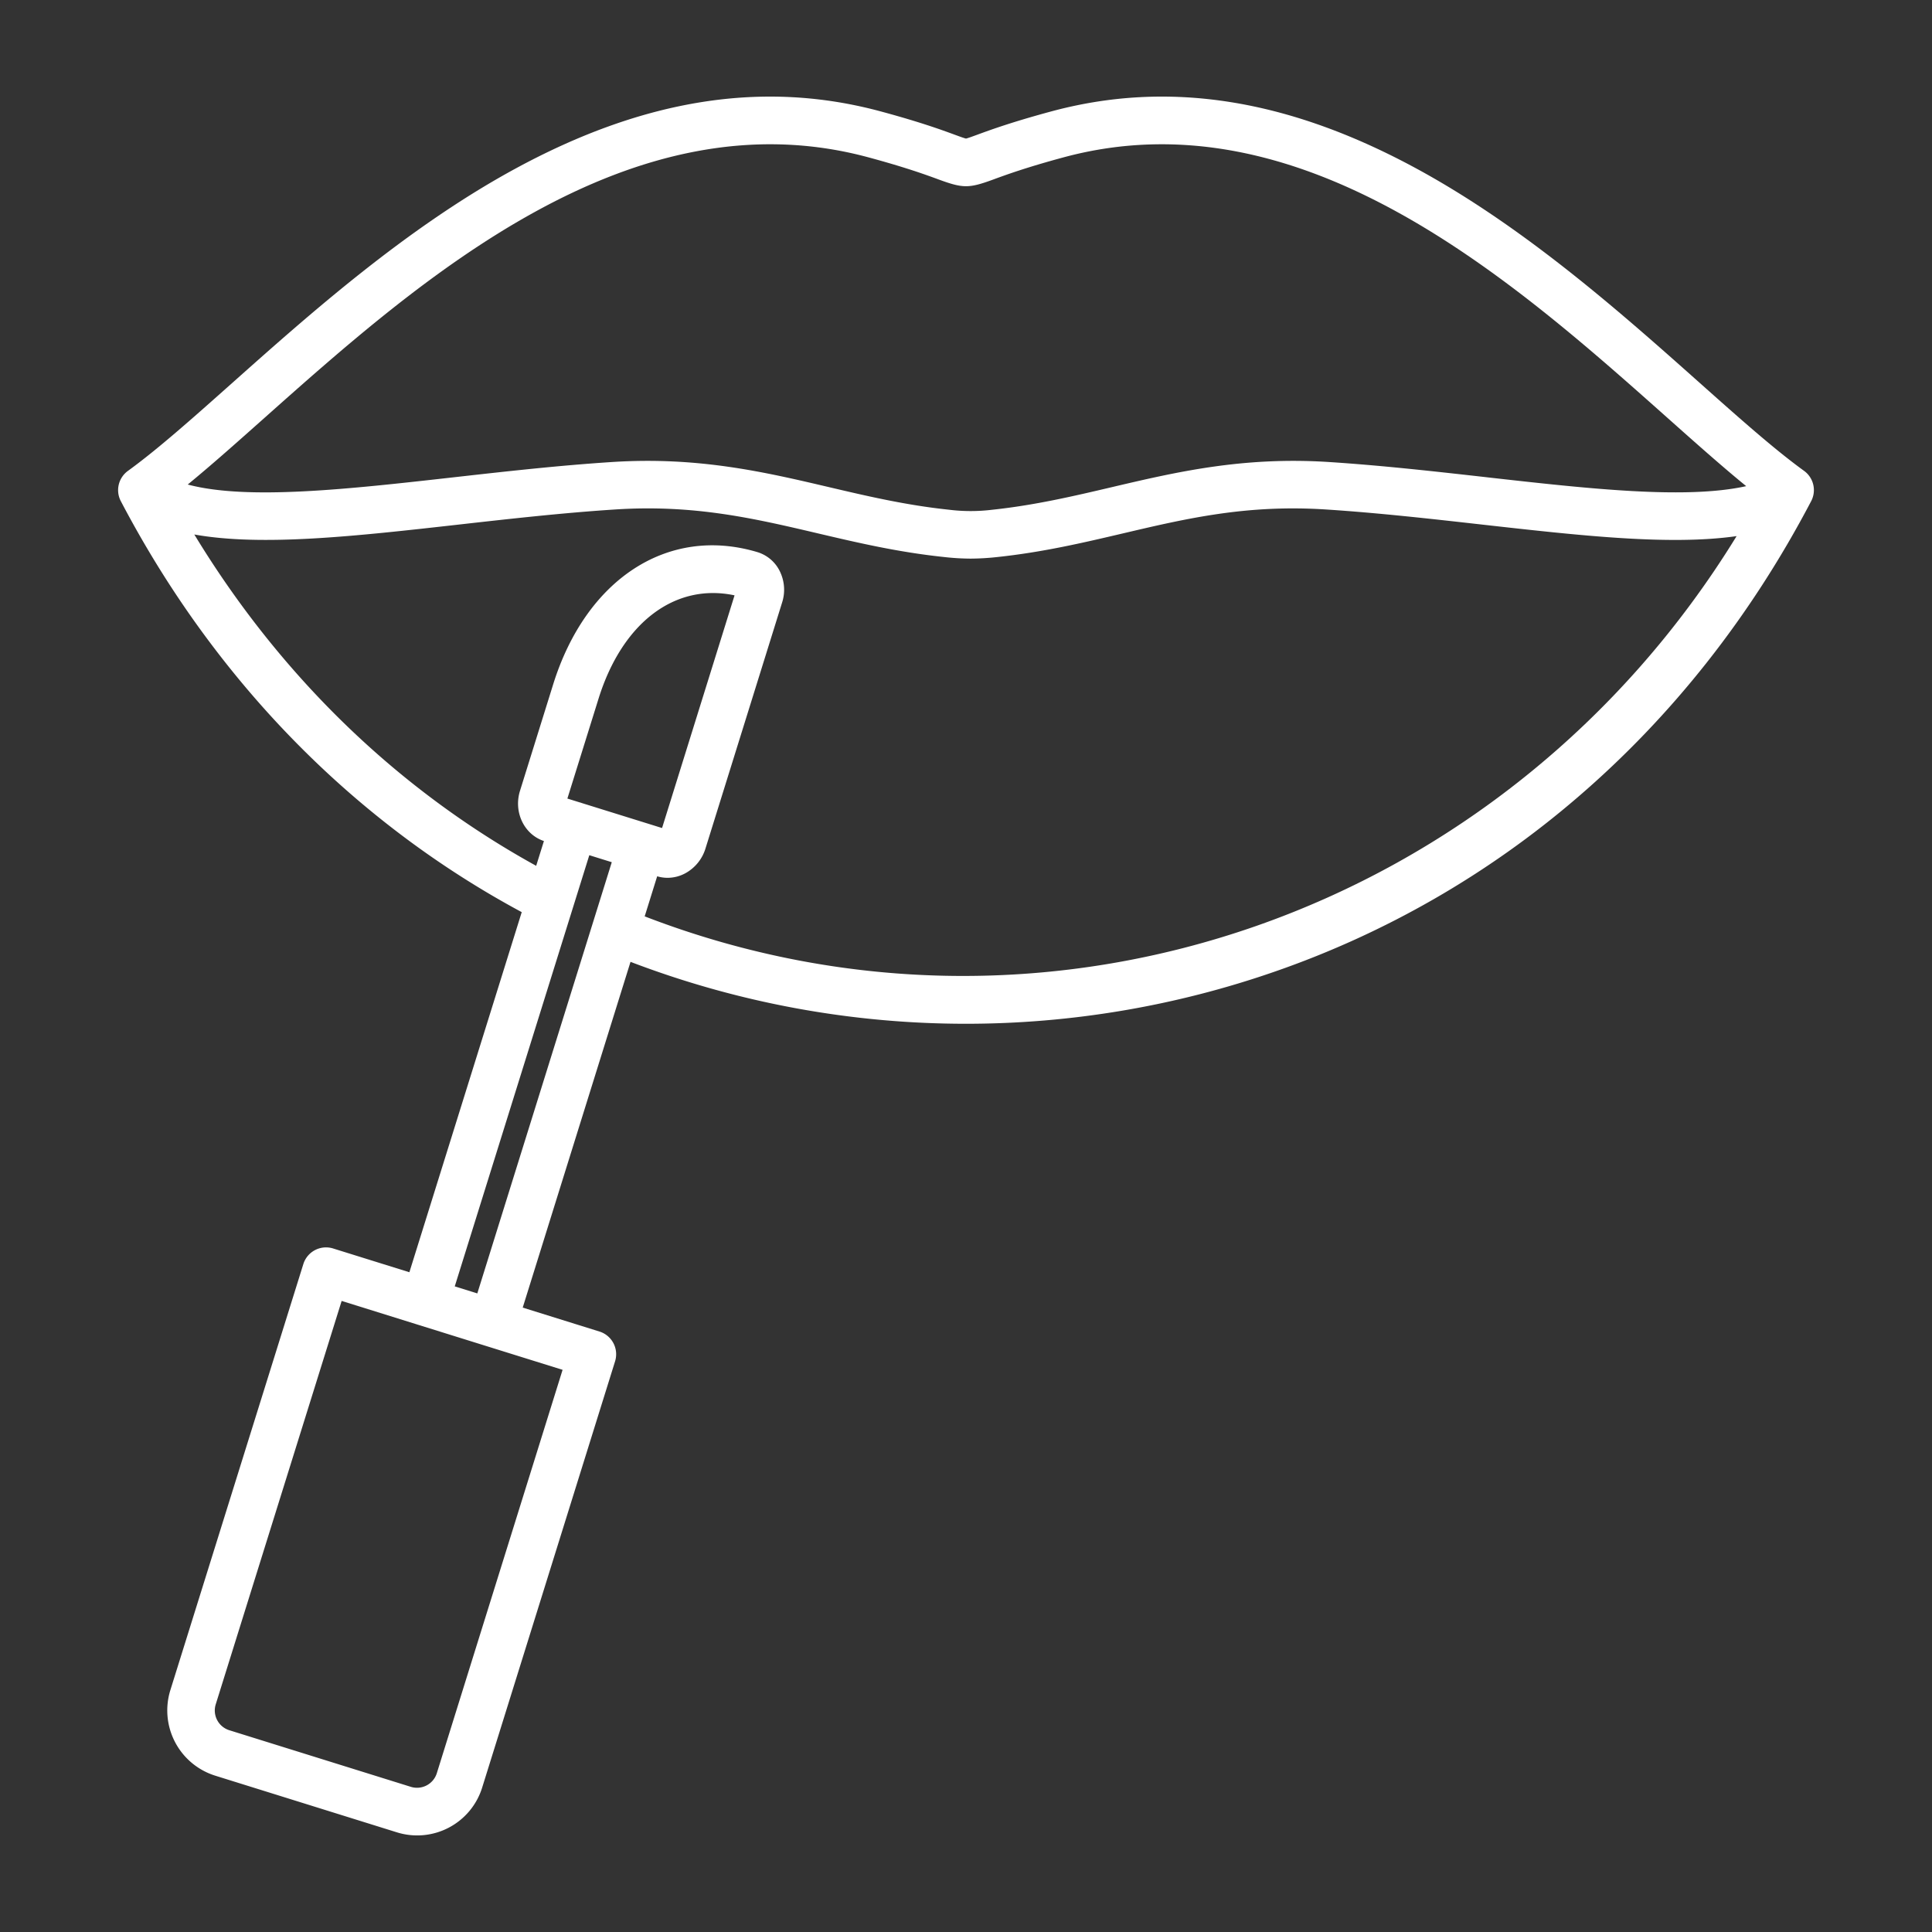
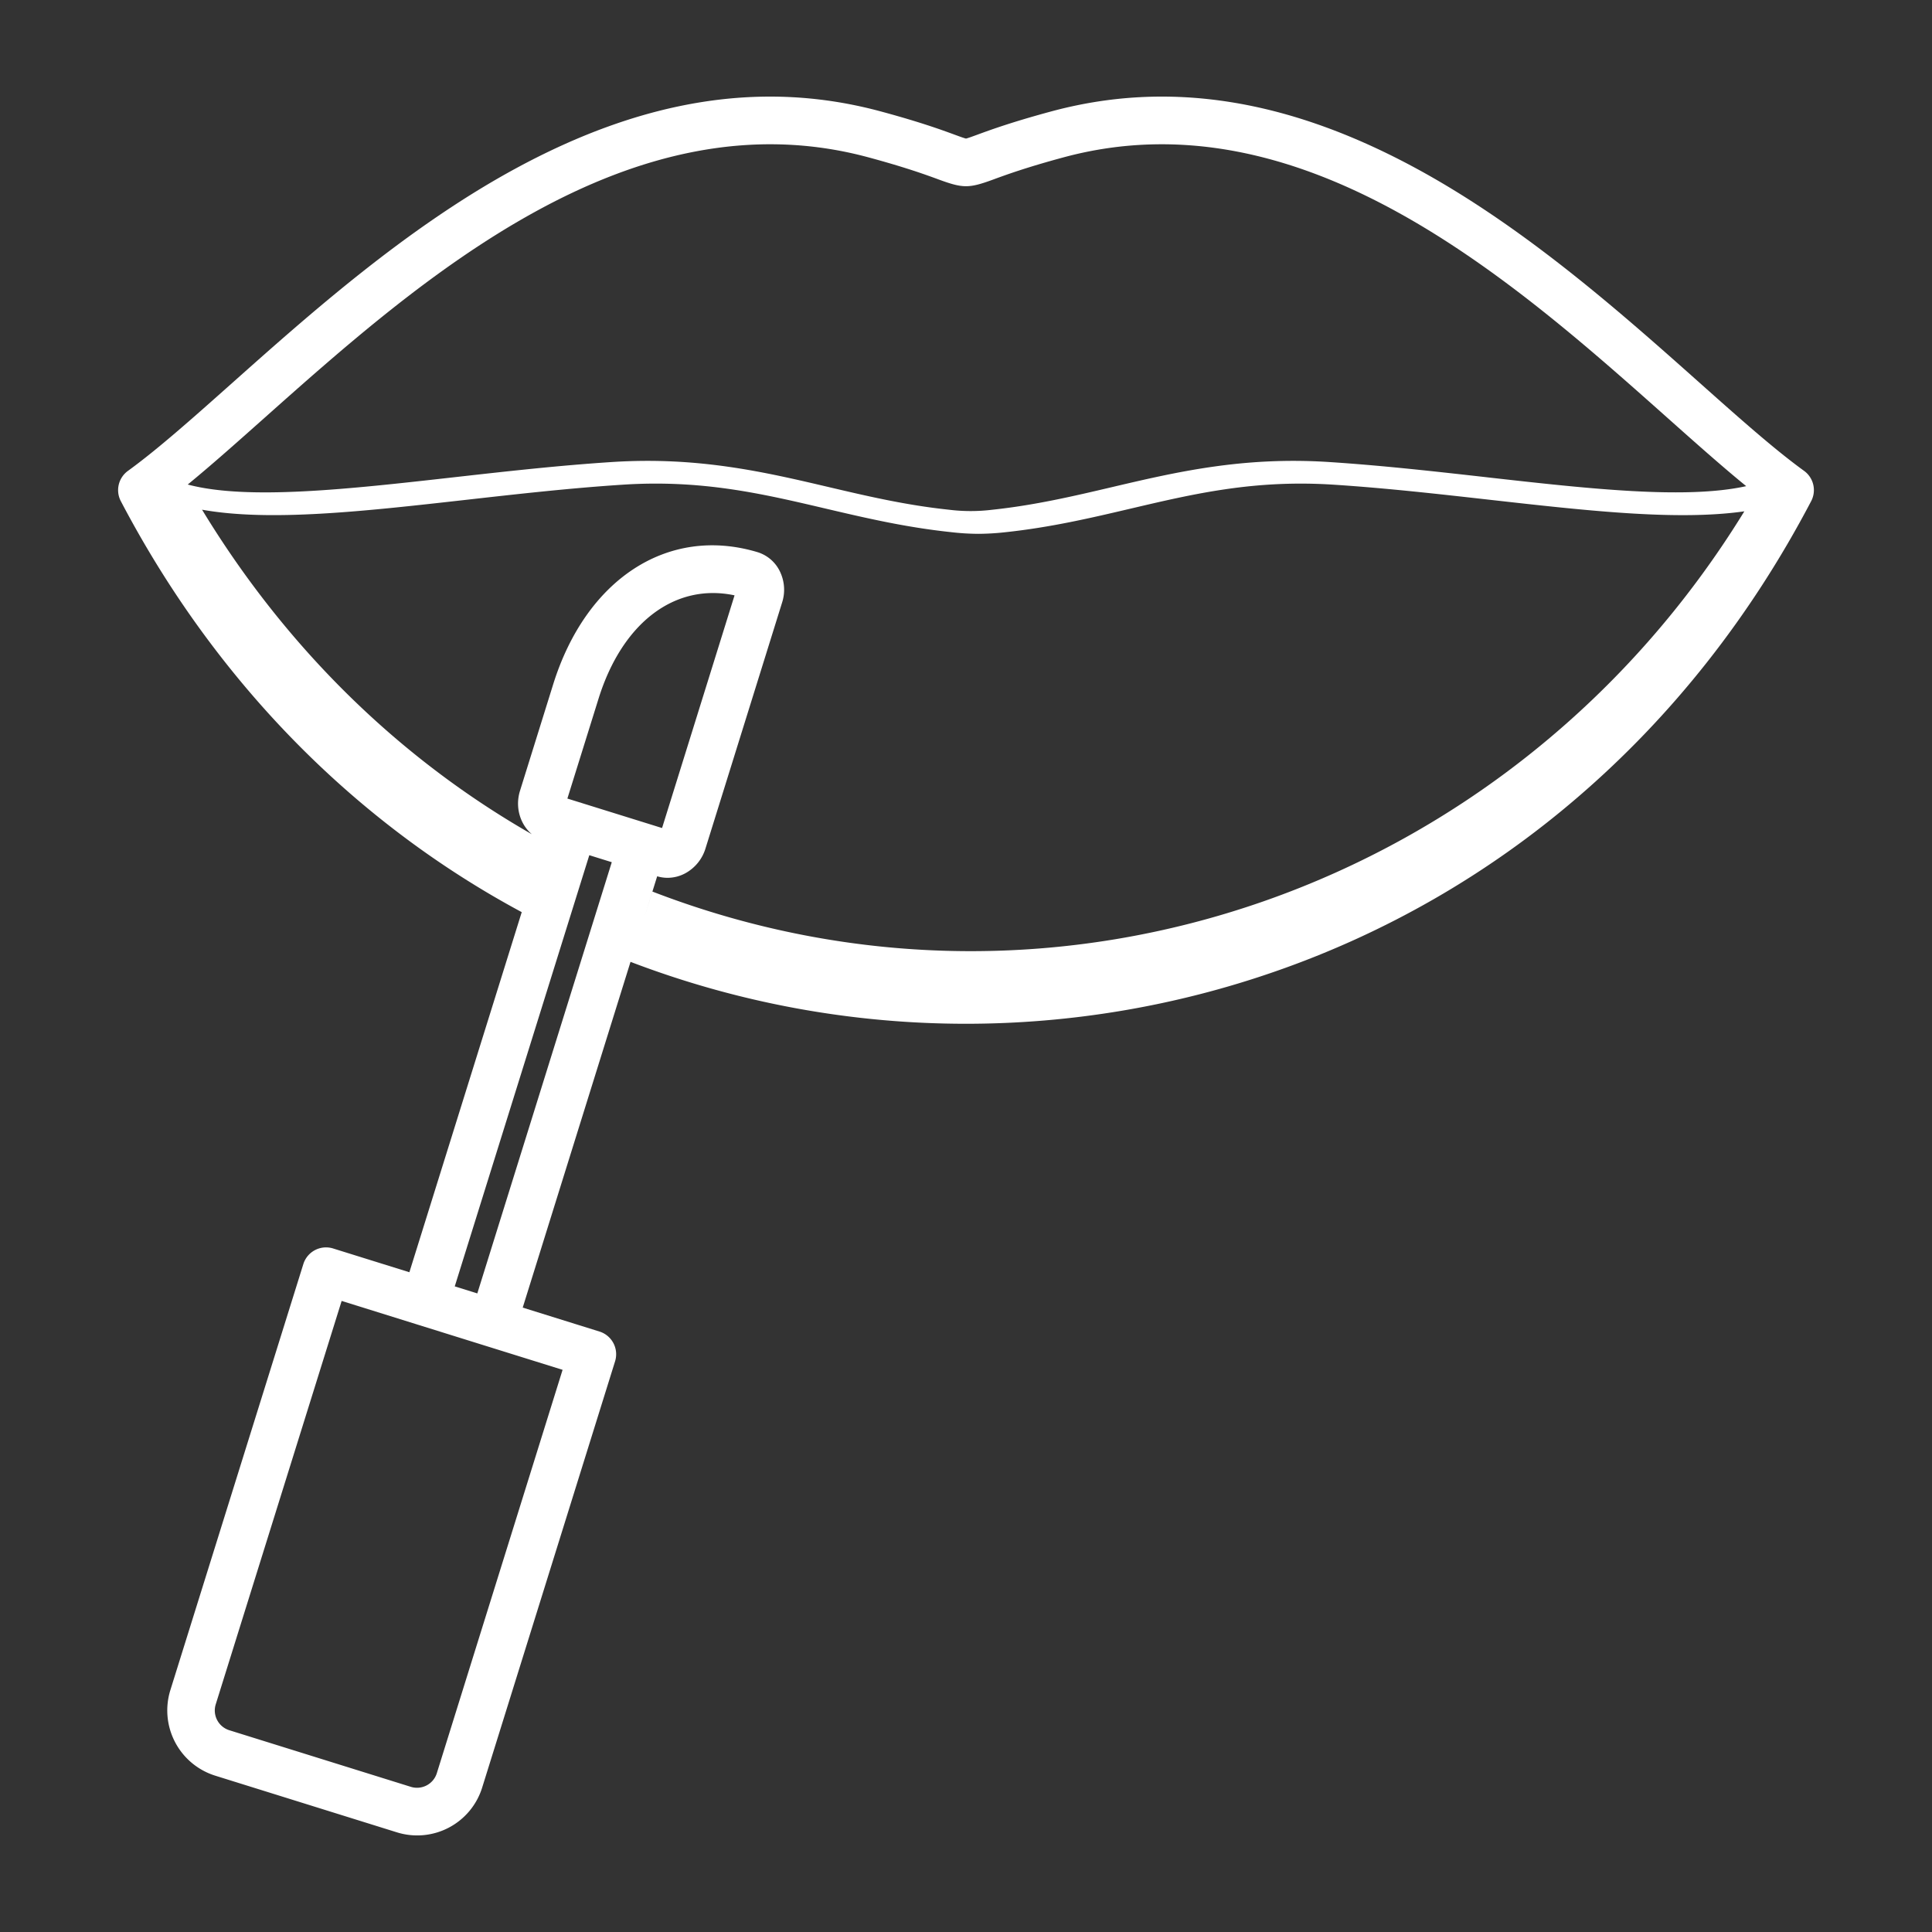
<svg xmlns="http://www.w3.org/2000/svg" version="1.1" width="512" height="512" x="0" y="0" viewBox="0 0 512 512" style="enable-background:new 0 0 512 512" xml:space="preserve">
  <rect x="0" y="0" width="512" height="512" fill="#333333" stroke="none" />
  <g transform="matrix(0.9,0,0,0.9,25.6,25.6)">
-     <path d="M502.771 110.2c-8.759-6.346-18.989-15.451-30.834-26-22.732-20.233-51.022-45.415-82.908-62.8C350.854.582 315.49-4.975 280.911 4.414c-11.608 3.144-17.842 5.435-21.566 6.8-1.375.505-2.8 1.027-3.345 1.145-.551-.118-1.97-.64-3.345-1.145-3.725-1.369-9.959-3.66-21.563-6.8C196.51-4.974 161.143.584 122.97 21.4 91.083 38.792 62.793 63.975 40.062 84.208c-11.845 10.544-22.075 19.649-30.833 26a7 7 0 0 0-2.093 8.92c27.552 52.543 68.287 94.27 118.047 121.013L92.1 346.174l-22.456-7a7 7 0 0 0-8.768 4.6L21.7 469.286A20.129 20.129 0 0 0 34.891 494.4l53.545 16.7a20.036 20.036 0 0 0 25.09-13.161L152.668 372.4a7 7 0 0 0-4.6-8.767l-22.595-7.047 31.743-101.808a276.65 276.65 0 0 0 98.751 18.234 277.238 277.238 0 0 0 90.963-15.363 274.6 274.6 0 0 0 89.132-51.292c27.825-23.886 50.973-53.234 68.8-87.23a7 7 0 0 0-2.091-8.927zm-359.9 97.819c-.1-.037-.2-.079-.3-.112s-.217-.055-.325-.084l-3.62-1.126 9.167-29.392c7.01-22.484 22.551-34.148 40.057-30.446l-21.345 68.516-3.91-1.217-.044-.016c-.015 0-.03-.007-.045-.012zm-5.657 166.89-37.06 118.854a6.114 6.114 0 0 1-7.558 3.957l-53.527-16.69a6.093 6.093 0 0 1-4-7.59l37.086-118.82 22.283 6.95c.058.02.113.045.171.063.04.012.08.016.12.028l19.805 6.177c.029.009.057.023.087.032s.041.008.061.014zm-25.111-22.5-6.641-2.072 39.618-126.964 6.618 2.061zm49.286-111.028 3.677-11.8a10.657 10.657 0 0 0 3.049.452 11.086 11.086 0 0 0 5.131-1.28 12.454 12.454 0 0 0 6.034-7.325l22.554-72.4a12.3 12.3 0 0 0-.407-8.714 10.865 10.865 0 0 0-6.875-6.191c-26.251-7.836-50.416 7.843-60.129 39l-9.748 31.277c-1.956 6.272 1.2 12.862 7.04 14.8l-2.279 7.3c-40.973-22.577-75.4-55.975-100.663-97.56 20.043 3.58 47.5.5 78.006-2.935 15.052-1.693 30.615-3.444 45.866-4.428 23.328-1.521 41.02 2.64 59.751 7.037 11.577 2.717 23.546 5.526 36.966 6.939a72.146 72.146 0 0 0 7.985.491 74.732 74.732 0 0 0 7.823-.46c13.447-1.424 25.415-4.235 36.989-6.954 18.76-4.406 36.479-8.573 59.861-7.053 15.2.985 30.719 2.731 45.726 4.419 29.235 3.288 55.458 6.234 75.162 3.423-67.976 110.688-202.024 158.093-321.516 111.967zm247.92-129.3c-15.17-1.706-30.855-3.47-46.387-4.478-25.463-1.644-45.036 2.949-63.968 7.395-11.154 2.62-22.687 5.329-35.245 6.659a52.209 52.209 0 0 1-12.861-.027c-12.567-1.323-24.1-4.03-35.254-6.649-18.9-4.437-38.448-9.02-63.856-7.378-15.582 1.006-31.314 2.776-46.527 4.488-31.08 3.5-60.714 6.824-78.374 2.136 6.86-5.625 14.31-12.249 22.532-19.567C94.814 54.217 157.046-1.185 227.427 17.929c11.016 2.984 16.889 5.142 20.4 6.431 7.333 2.7 9.013 2.7 16.349 0 3.509-1.289 9.382-3.447 20.4-6.432 70.372-19.108 132.61 36.289 178.051 76.738 8.451 7.523 16.091 14.316 23.108 20.039-17.916 3.959-46.456.753-76.423-2.617z" fill="#ffffff" opacity="1" data-original="#000000" />
+     <path d="M502.771 110.2c-8.759-6.346-18.989-15.451-30.834-26-22.732-20.233-51.022-45.415-82.908-62.8C350.854.582 315.49-4.975 280.911 4.414c-11.608 3.144-17.842 5.435-21.566 6.8-1.375.505-2.8 1.027-3.345 1.145-.551-.118-1.97-.64-3.345-1.145-3.725-1.369-9.959-3.66-21.563-6.8C196.51-4.974 161.143.584 122.97 21.4 91.083 38.792 62.793 63.975 40.062 84.208c-11.845 10.544-22.075 19.649-30.833 26a7 7 0 0 0-2.093 8.92c27.552 52.543 68.287 94.27 118.047 121.013L92.1 346.174l-22.456-7a7 7 0 0 0-8.768 4.6L21.7 469.286A20.129 20.129 0 0 0 34.891 494.4l53.545 16.7a20.036 20.036 0 0 0 25.09-13.161L152.668 372.4a7 7 0 0 0-4.6-8.767l-22.595-7.047 31.743-101.808a276.65 276.65 0 0 0 98.751 18.234 277.238 277.238 0 0 0 90.963-15.363 274.6 274.6 0 0 0 89.132-51.292c27.825-23.886 50.973-53.234 68.8-87.23a7 7 0 0 0-2.091-8.927zm-359.9 97.819c-.1-.037-.2-.079-.3-.112s-.217-.055-.325-.084l-3.62-1.126 9.167-29.392c7.01-22.484 22.551-34.148 40.057-30.446l-21.345 68.516-3.91-1.217-.044-.016c-.015 0-.03-.007-.045-.012zm-5.657 166.89-37.06 118.854a6.114 6.114 0 0 1-7.558 3.957l-53.527-16.69a6.093 6.093 0 0 1-4-7.59l37.086-118.82 22.283 6.95c.058.02.113.045.171.063.04.012.08.016.12.028l19.805 6.177c.029.009.057.023.087.032s.041.008.061.014zm-25.111-22.5-6.641-2.072 39.618-126.964 6.618 2.061zm49.286-111.028 3.677-11.8a10.657 10.657 0 0 0 3.049.452 11.086 11.086 0 0 0 5.131-1.28 12.454 12.454 0 0 0 6.034-7.325l22.554-72.4a12.3 12.3 0 0 0-.407-8.714 10.865 10.865 0 0 0-6.875-6.191c-26.251-7.836-50.416 7.843-60.129 39l-9.748 31.277c-1.956 6.272 1.2 12.862 7.04 14.8c-40.973-22.577-75.4-55.975-100.663-97.56 20.043 3.58 47.5.5 78.006-2.935 15.052-1.693 30.615-3.444 45.866-4.428 23.328-1.521 41.02 2.64 59.751 7.037 11.577 2.717 23.546 5.526 36.966 6.939a72.146 72.146 0 0 0 7.985.491 74.732 74.732 0 0 0 7.823-.46c13.447-1.424 25.415-4.235 36.989-6.954 18.76-4.406 36.479-8.573 59.861-7.053 15.2.985 30.719 2.731 45.726 4.419 29.235 3.288 55.458 6.234 75.162 3.423-67.976 110.688-202.024 158.093-321.516 111.967zm247.92-129.3c-15.17-1.706-30.855-3.47-46.387-4.478-25.463-1.644-45.036 2.949-63.968 7.395-11.154 2.62-22.687 5.329-35.245 6.659a52.209 52.209 0 0 1-12.861-.027c-12.567-1.323-24.1-4.03-35.254-6.649-18.9-4.437-38.448-9.02-63.856-7.378-15.582 1.006-31.314 2.776-46.527 4.488-31.08 3.5-60.714 6.824-78.374 2.136 6.86-5.625 14.31-12.249 22.532-19.567C94.814 54.217 157.046-1.185 227.427 17.929c11.016 2.984 16.889 5.142 20.4 6.431 7.333 2.7 9.013 2.7 16.349 0 3.509-1.289 9.382-3.447 20.4-6.432 70.372-19.108 132.61 36.289 178.051 76.738 8.451 7.523 16.091 14.316 23.108 20.039-17.916 3.959-46.456.753-76.423-2.617z" fill="#ffffff" opacity="1" data-original="#000000" />
  </g>
</svg>